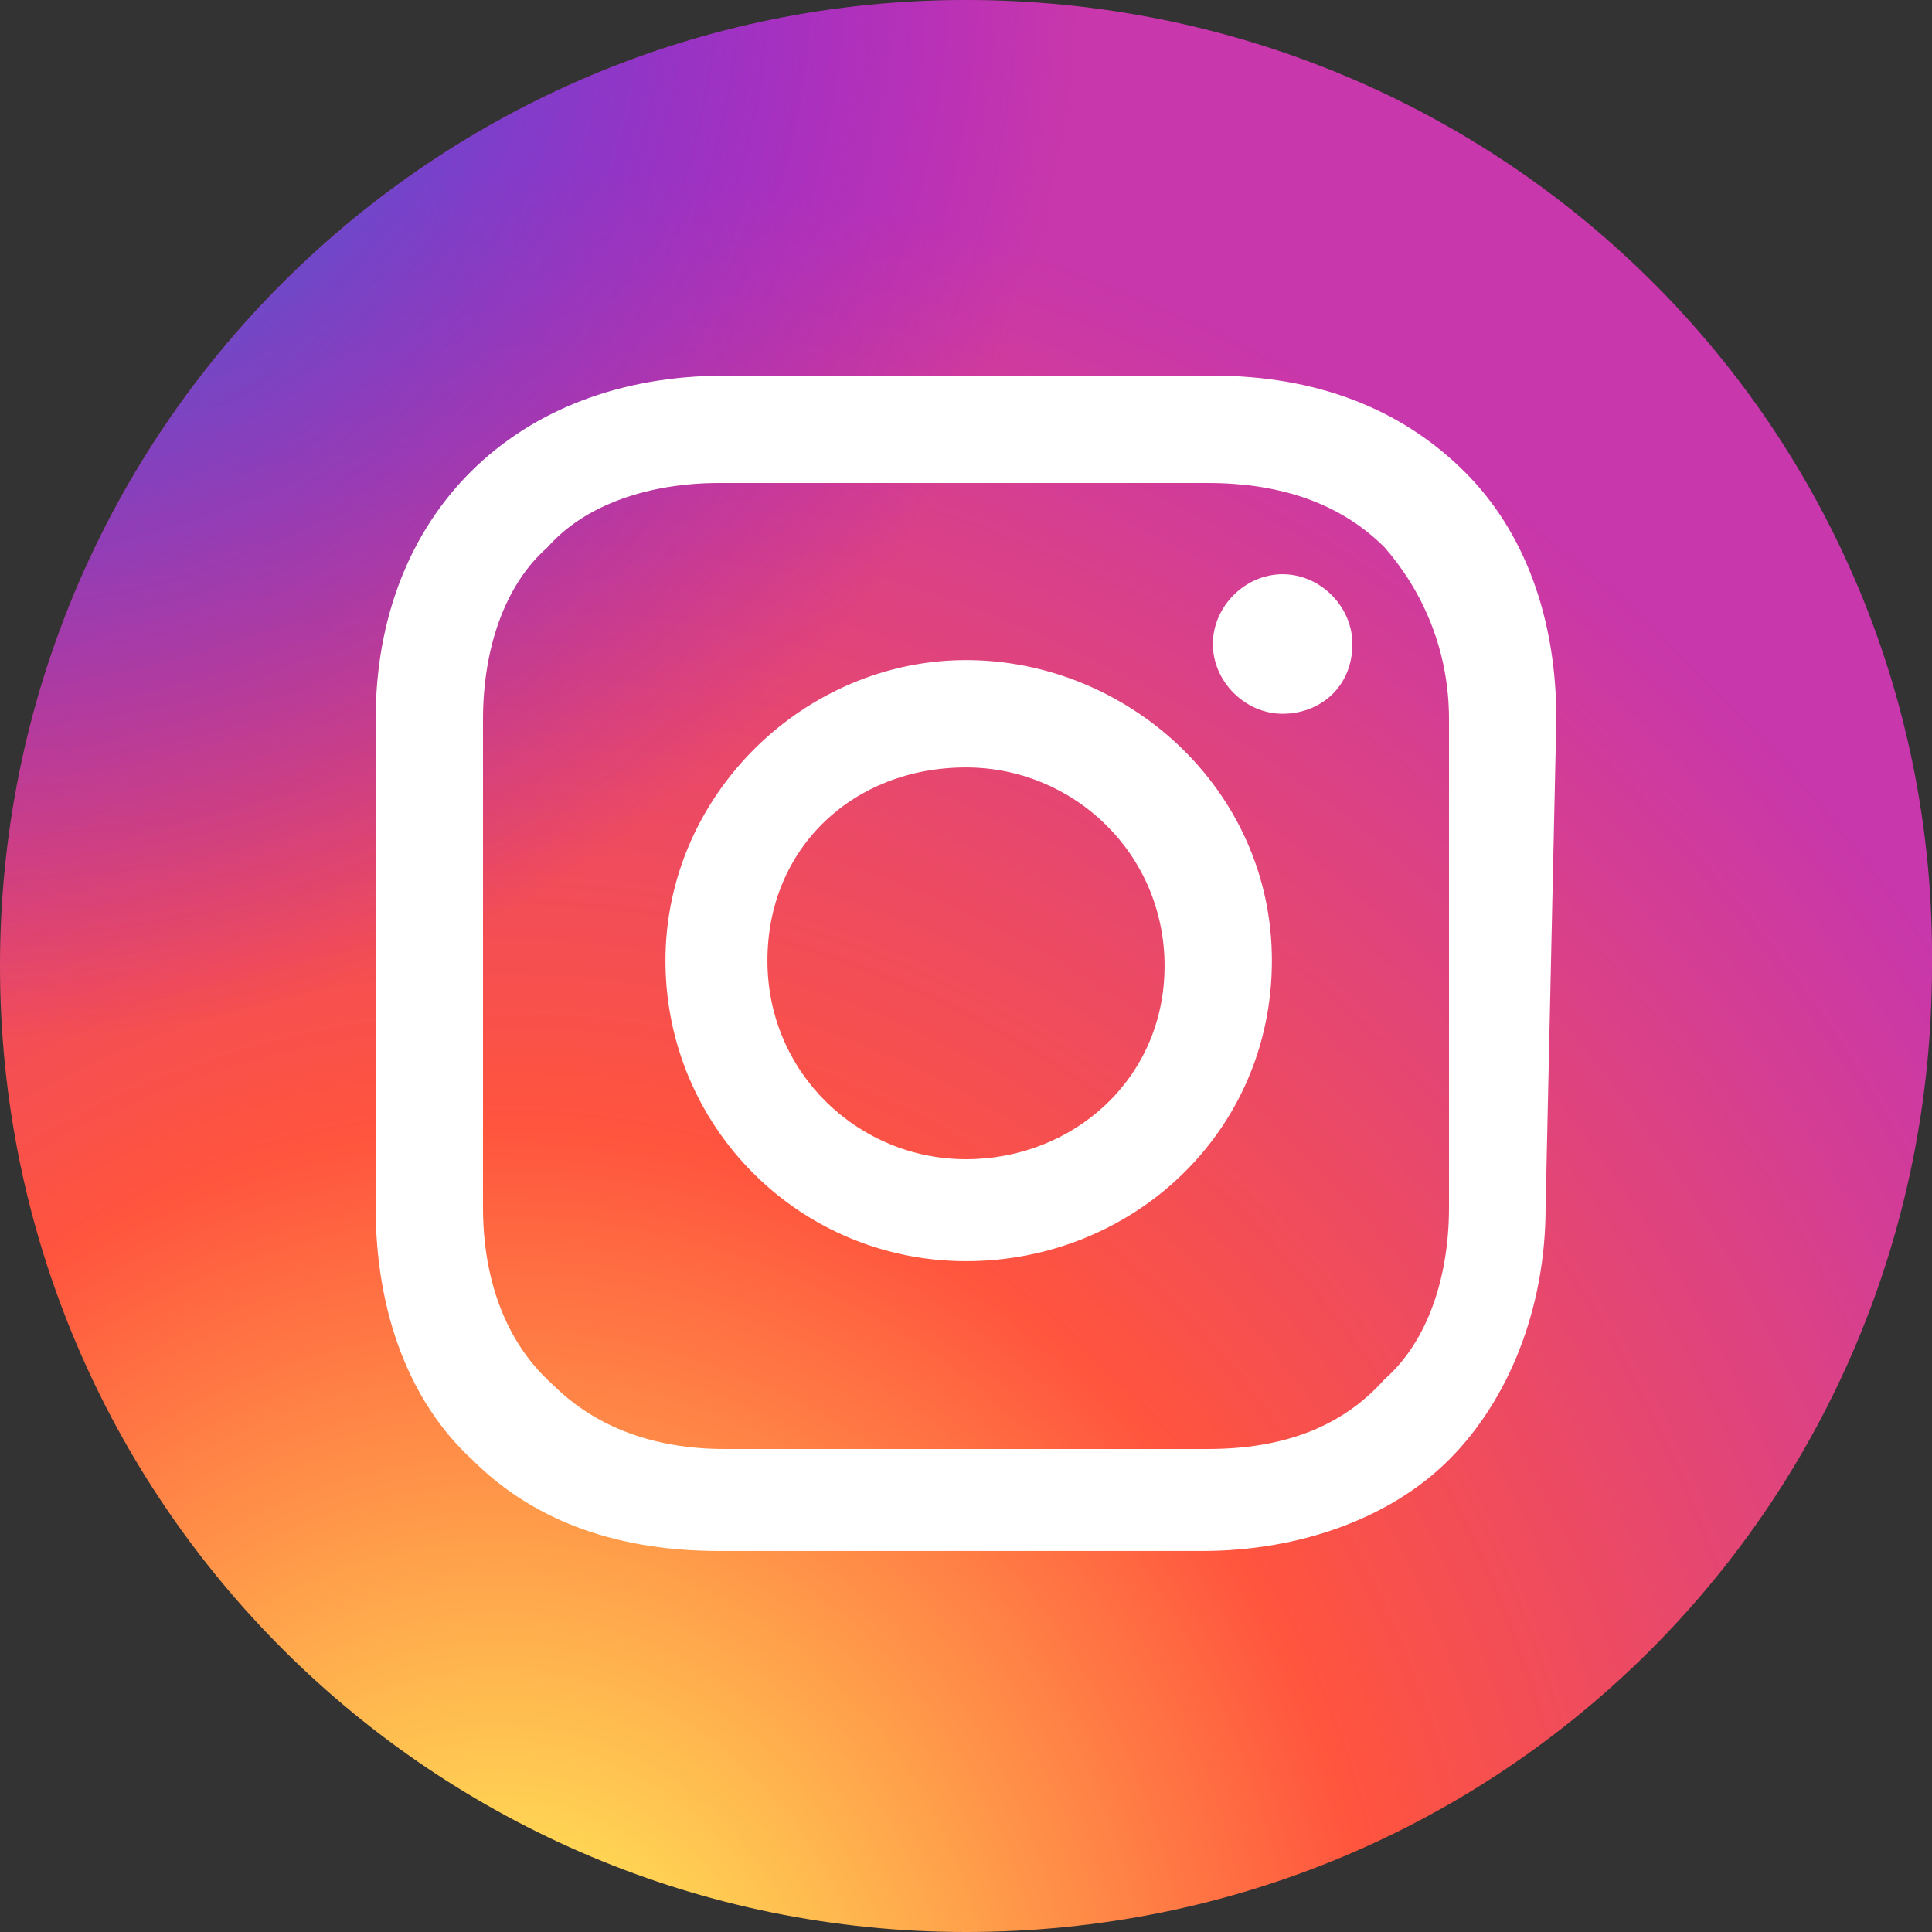
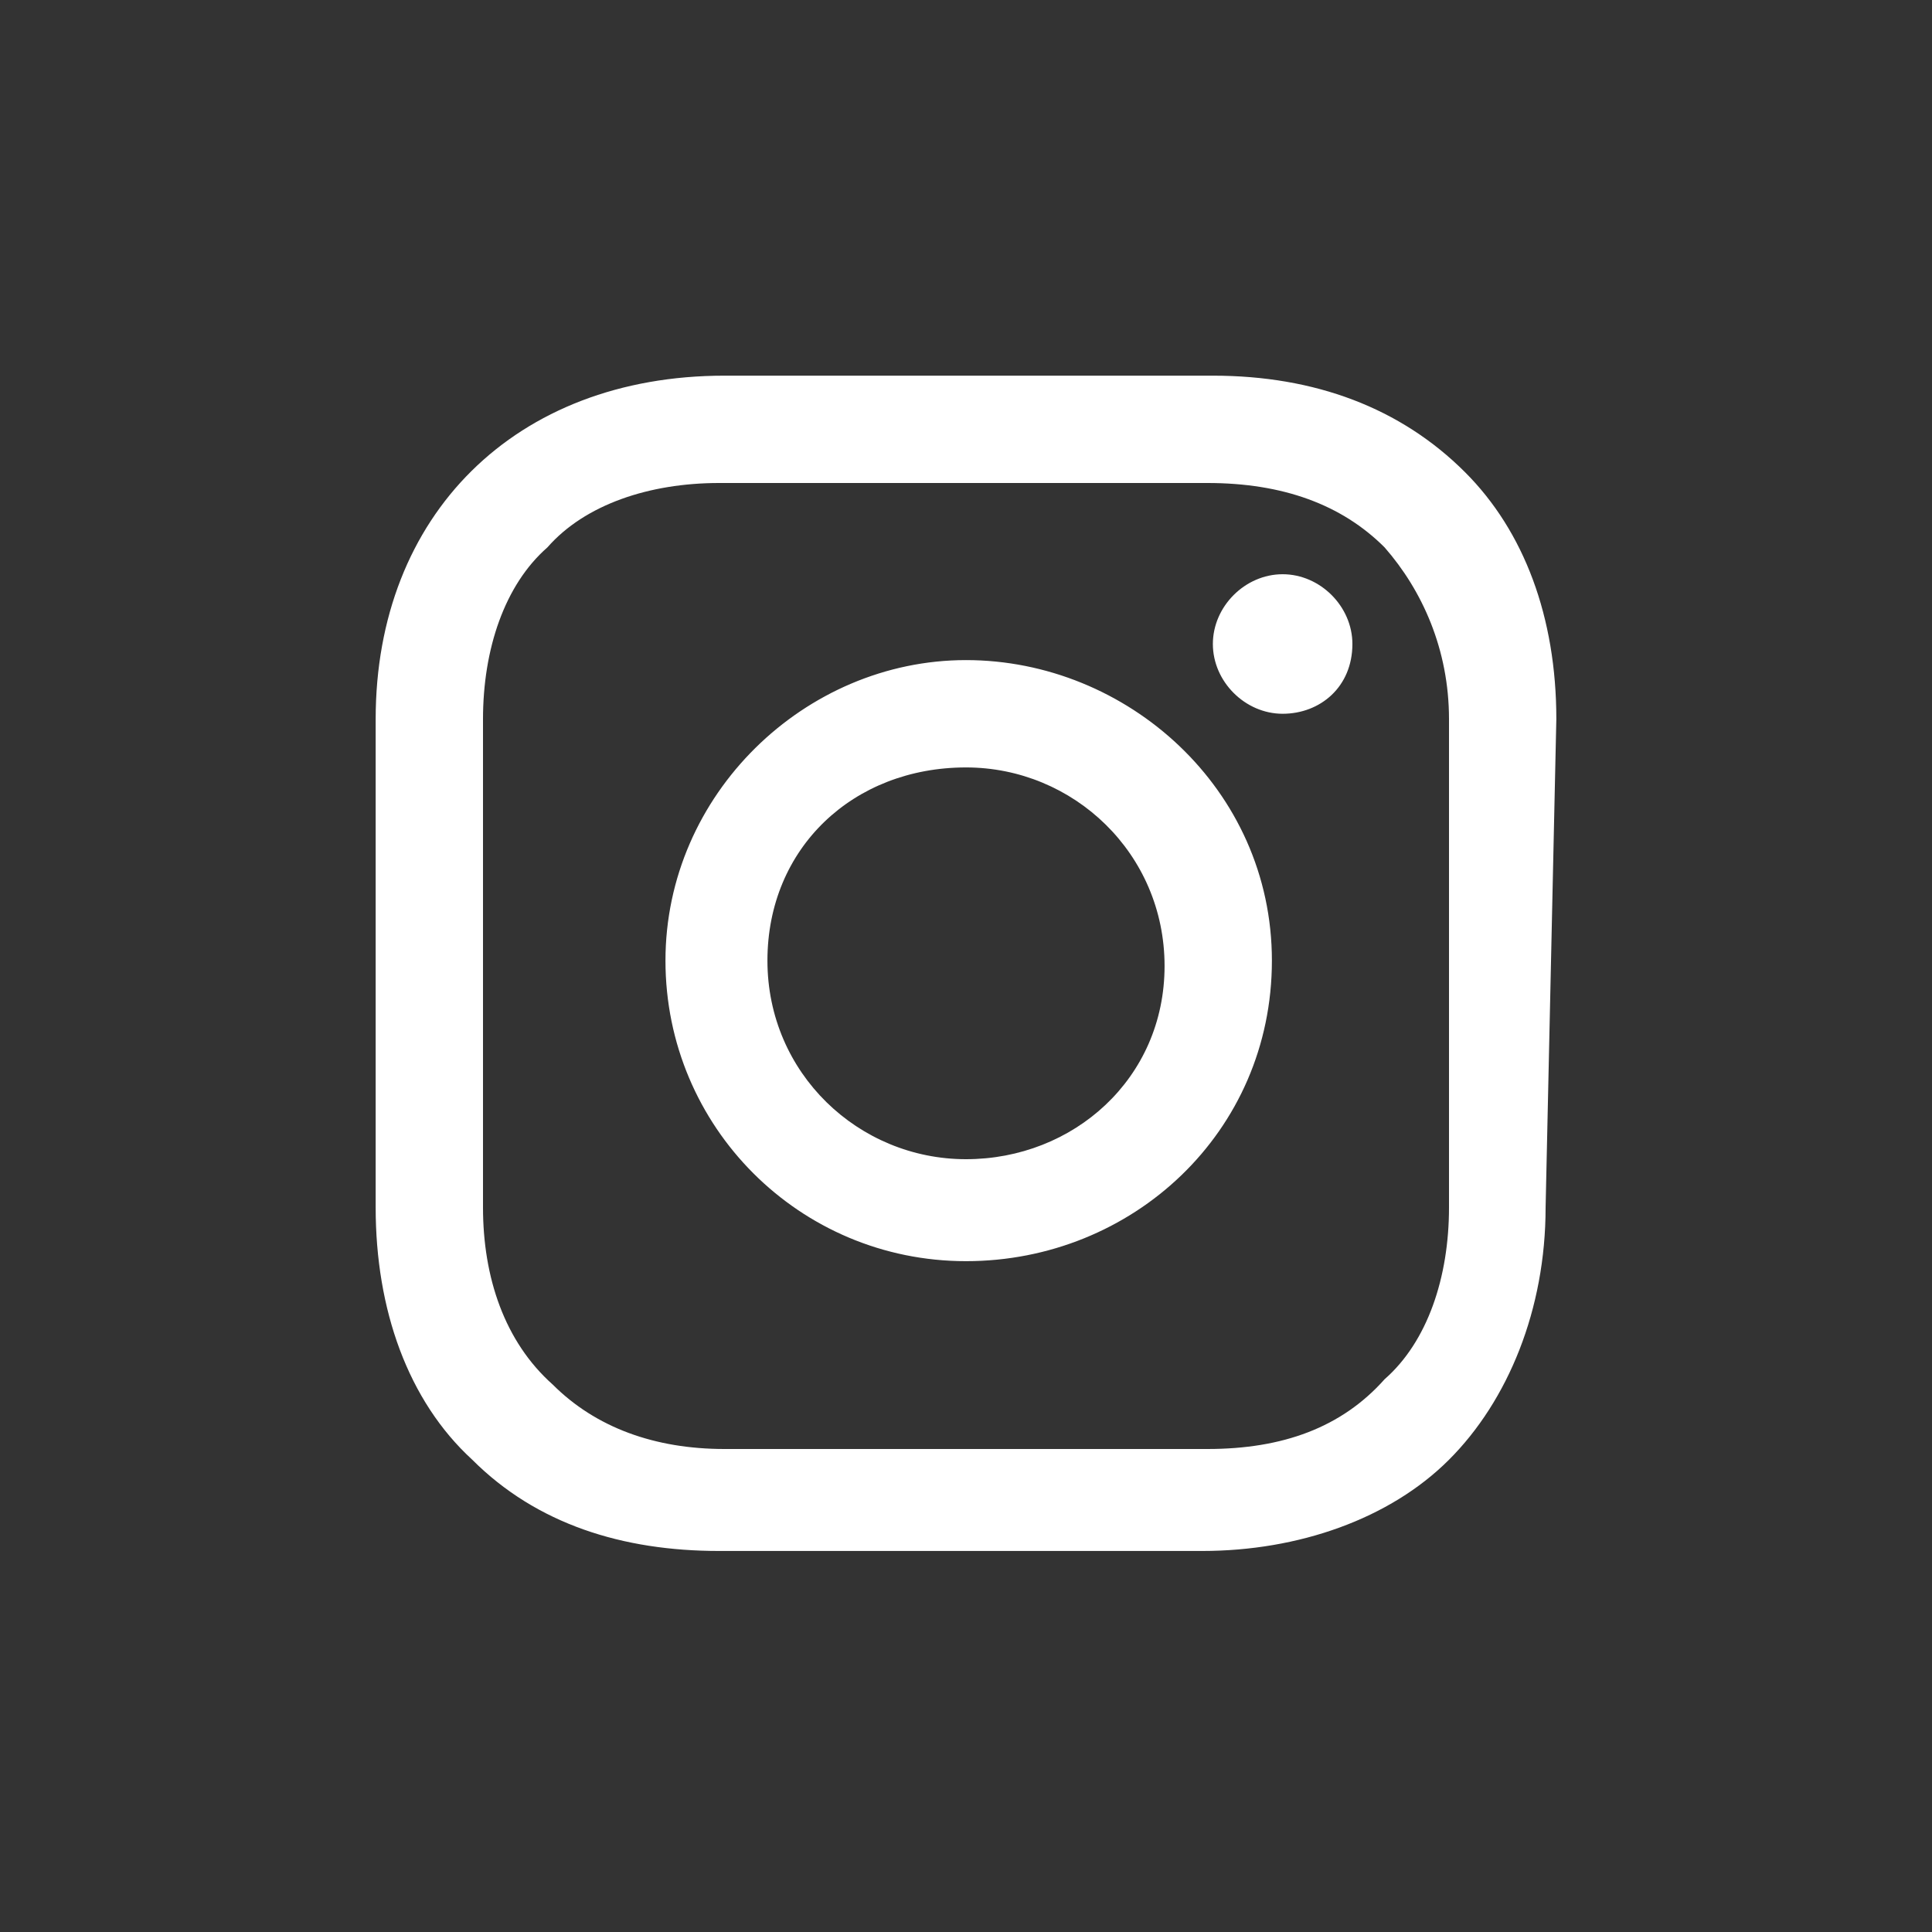
<svg xmlns="http://www.w3.org/2000/svg" version="1.1" id="Layer_1" x="0px" y="0px" viewBox="0 0 36 36" style="enable-background:new 0 0 36 36;" xml:space="preserve">
  <rect x="0" y="0" width="36" height="36" fill="#333333" stroke="none" />
  <style type="text/css">
	.st0{fill:url(#SVGID_1_);}
	.st1{fill:url(#SVGID_00000130633540886967667800000011813842277872594090_);}
	.st2{fill:#FFFFFF;}
</style>
  <radialGradient id="SVGID_1_" cx="193.451" cy="-505.663" r="65" gradientTransform="matrix(0 -0.549 -0.51 0 -248.59 144.958)" gradientUnits="userSpaceOnUse">
    <stop offset="0" style="stop-color:#FFDD55" />
    <stop offset="0.1" style="stop-color:#FFDD55" />
    <stop offset="0.5" style="stop-color:#FF543E" />
    <stop offset="1" style="stop-color:#C837AB" />
  </radialGradient>
-   <path class="st0" d="M36,18C36.1,8,28,0,18,0l0,0C8.1,0,0,8,0,18c0,0,0,0,0,0c0,0,0,0,0,0C0,28,8.1,36,18,36c0,0,0,0,0,0  C28,36,36,28,36,18z" />
  <radialGradient id="SVGID_00000084520596794054563800000017880675592383031226_" cx="-0.116" cy="-0.772" r="20.196" gradientTransform="matrix(1 0 0 1 0 0)" gradientUnits="userSpaceOnUse">
    <stop offset="0" style="stop-color:#3771C8" />
    <stop offset="0.128" style="stop-color:#3771C8" />
    <stop offset="1" style="stop-color:#6600FF;stop-opacity:0" />
  </radialGradient>
-   <path style="fill:url(#SVGID_00000084520596794054563800000017880675592383031226_);" d="M36,18C36.1,8,28,0,18,0l0,0  C8.1,0,0,8,0,18c0,0,0,0,0,0c0,0,0,0,0,0C0,28,8.1,36,18,36c0,0,0,0,0,0C28,36,36,28,36,18z" />
  <path class="st2" d="M18,14.3c2,0,3.7,1.6,3.7,3.7S20,21.6,18,21.6s-3.7-1.6-3.7-3.7S15.9,14.3,18,14.3z M25.8,10.2  c0.7,0.8,1.2,1.9,1.2,3.2v9.1c0,1.3-0.4,2.5-1.2,3.2C25,26.6,23.9,27,22.5,27h-9c-1.3,0-2.4-0.4-3.2-1.2C9.4,25,9,23.8,9,22.5v-9.1  c0-1.3,0.4-2.5,1.2-3.2C10.9,9.4,12.1,9,13.4,9h9.1C23.9,9,25,9.4,25.8,10.2z M23.7,17.9c0-3.2-2.7-5.6-5.7-5.6s-5.6,2.5-5.6,5.6  c0,3.1,2.5,5.6,5.6,5.6S23.7,21.1,23.7,17.9z M25.2,12c0-0.7-0.6-1.3-1.3-1.3c-0.7,0-1.3,0.6-1.3,1.3s0.6,1.3,1.3,1.3  S25.2,12.8,25.2,12z M29,13.4c0-1.9-0.6-3.5-1.7-4.6C26.1,7.6,24.5,7,22.6,7h-9.1C9.6,7,7,9.6,7,13.4v9.1c0,1.9,0.6,3.6,1.8,4.7  c1.2,1.2,2.8,1.7,4.6,1.7h9c1.8,0,3.5-0.6,4.6-1.7s1.8-2.8,1.8-4.7L29,13.4z" />
</svg>